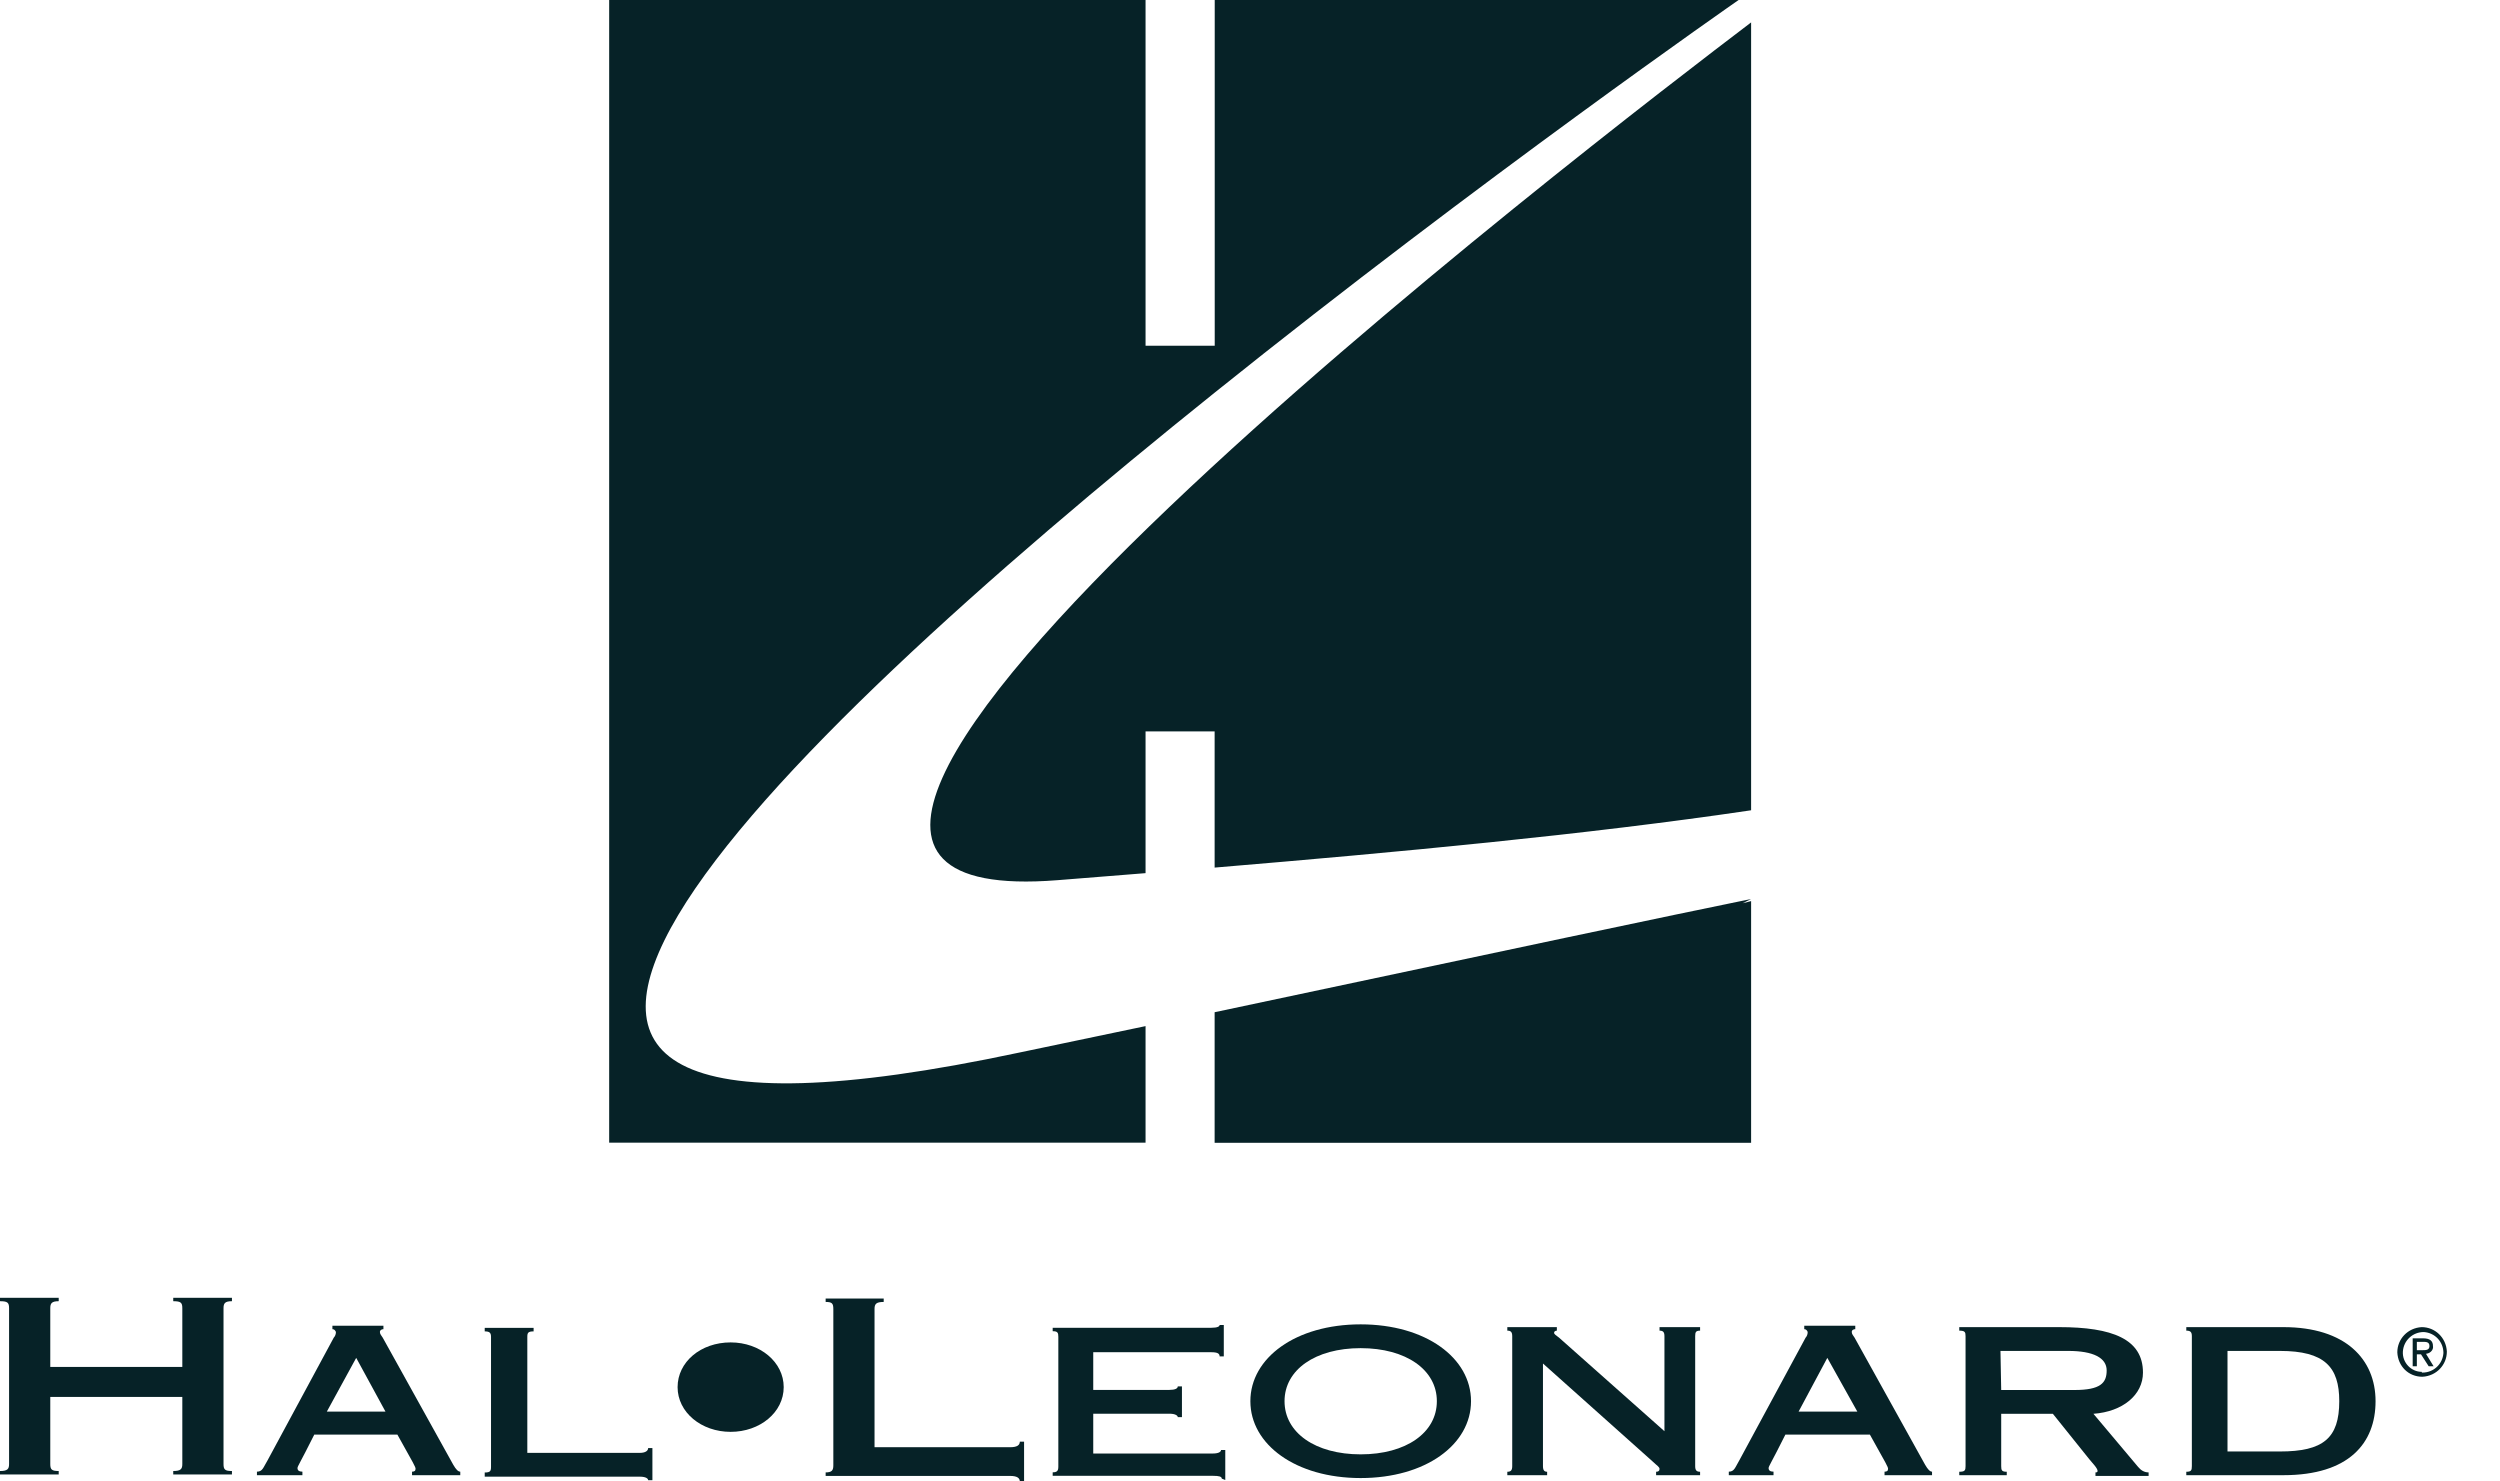
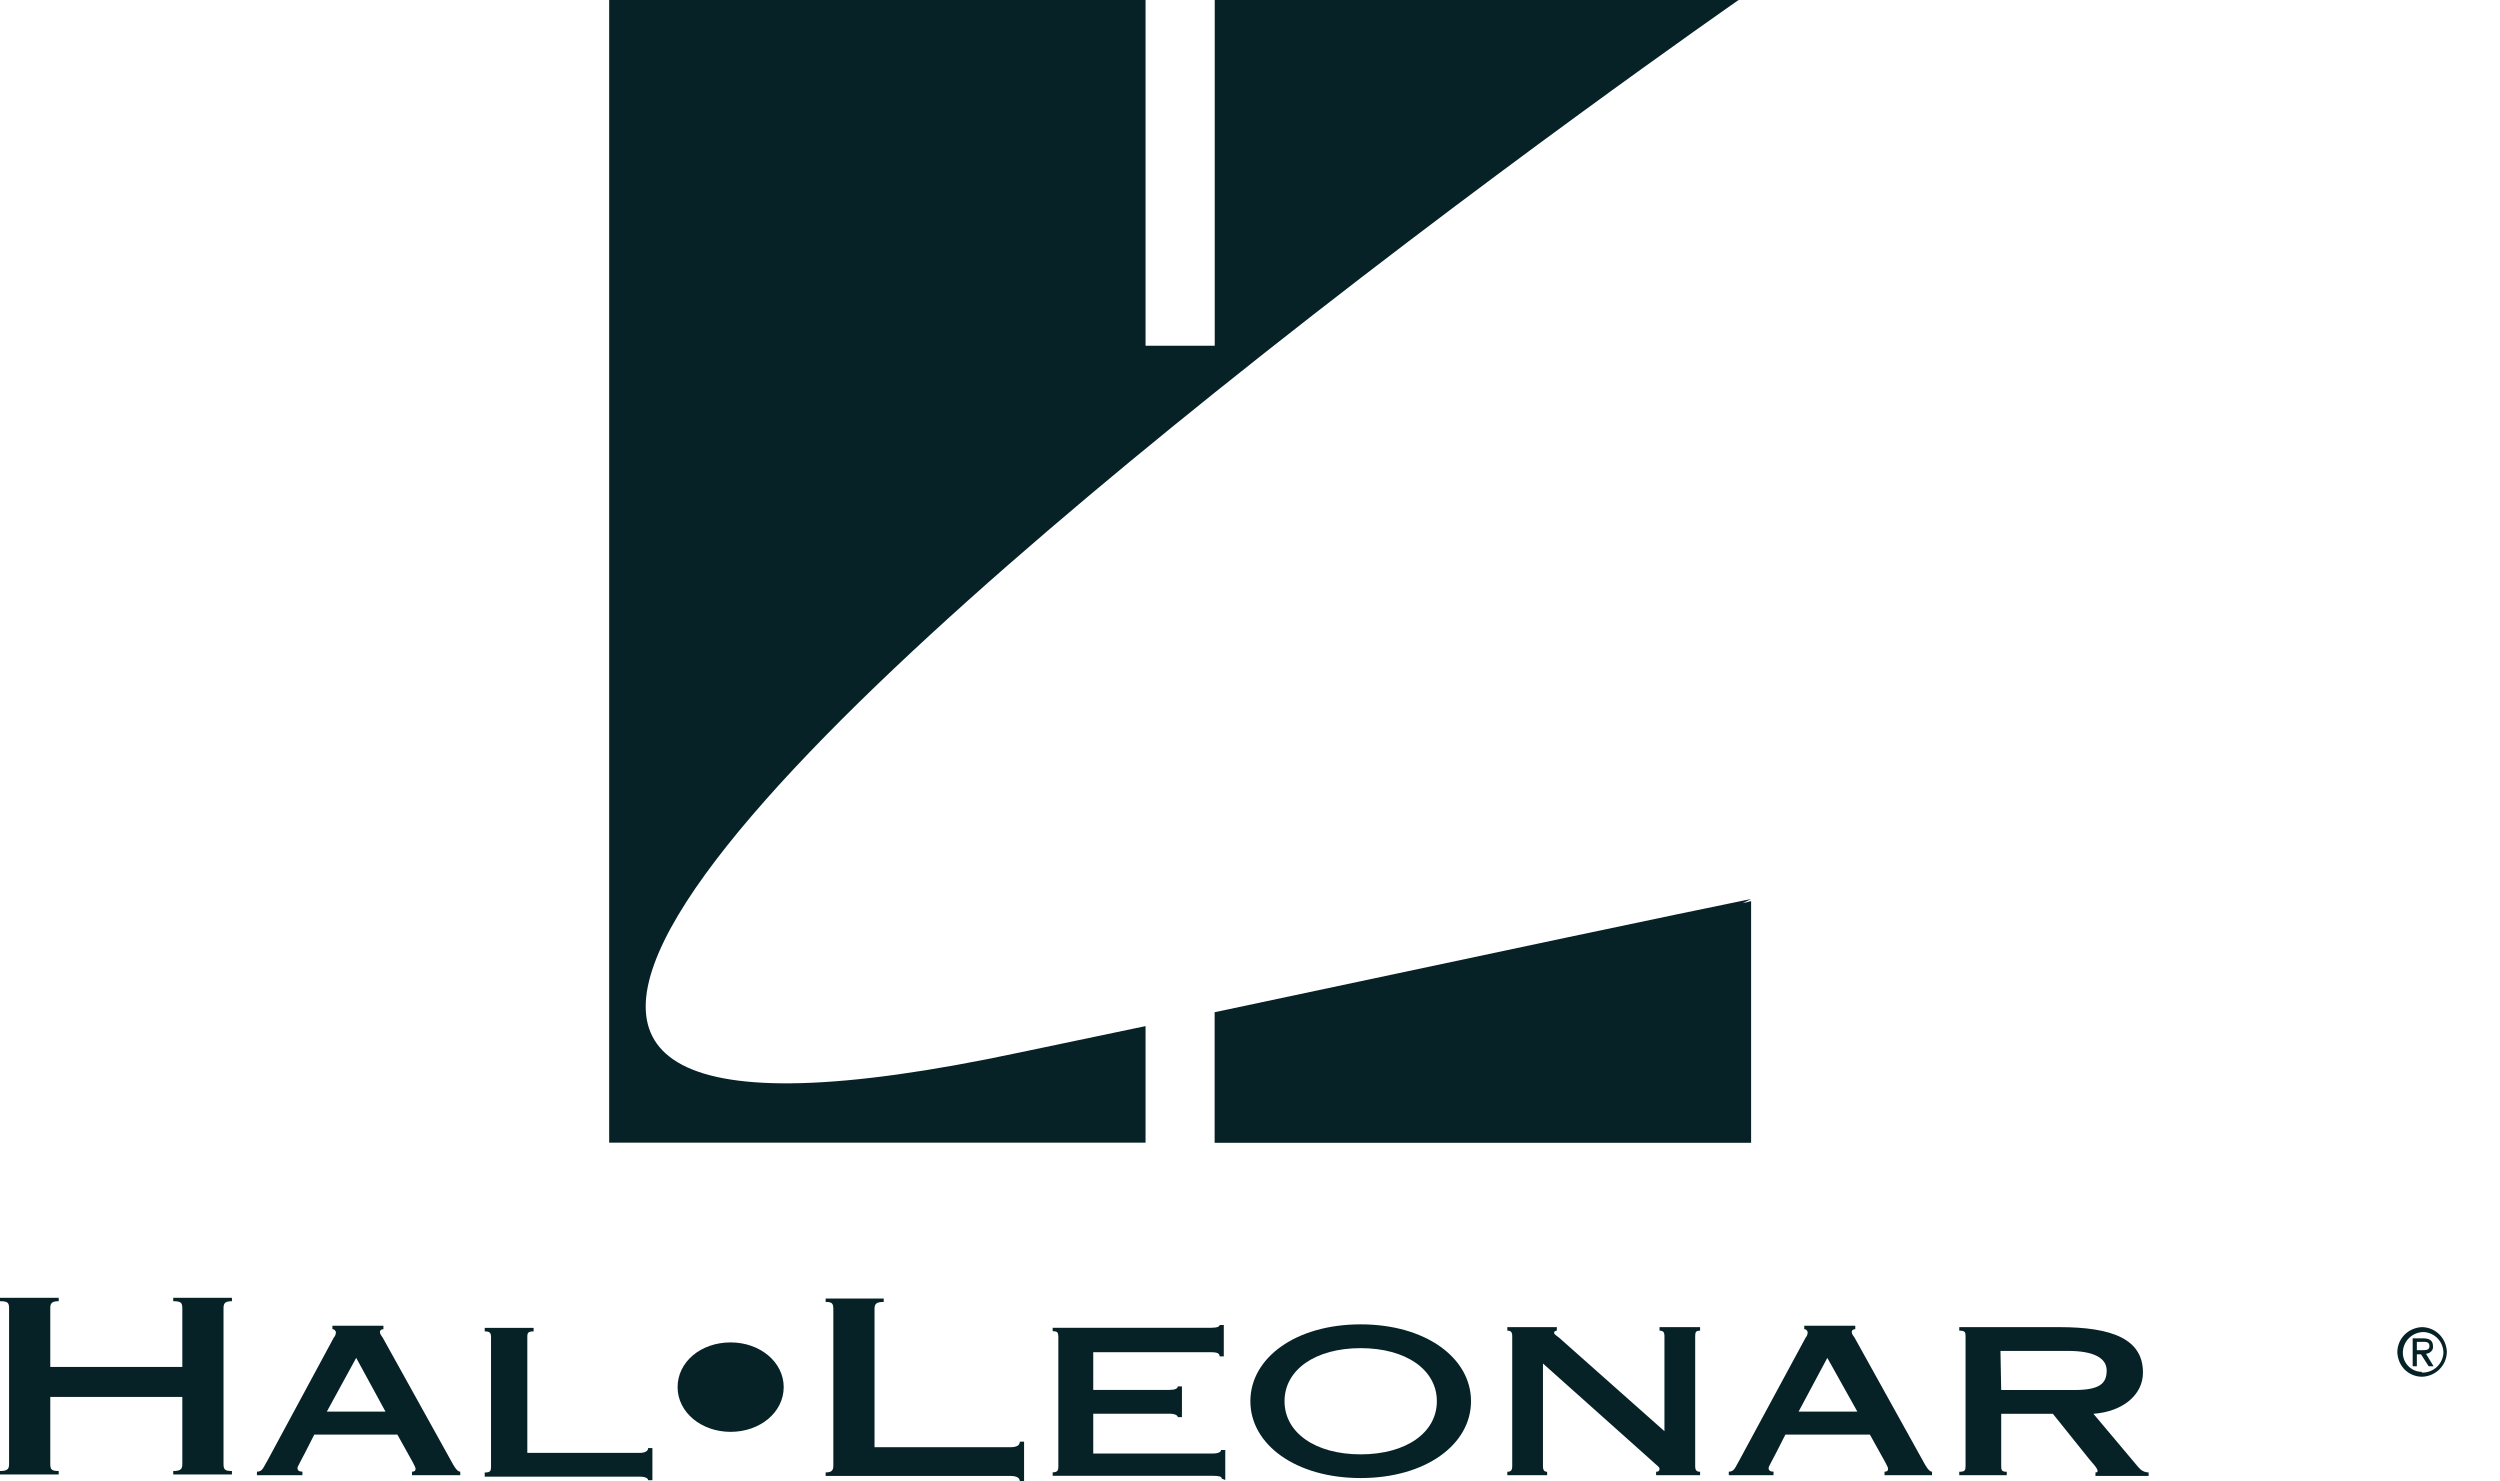
<svg xmlns="http://www.w3.org/2000/svg" fill="none" height="100%" overflow="visible" preserveAspectRatio="none" style="display: block;" viewBox="0 0 27 16" width="100%">
  <g id="Group">
    <g id="Group_2">
      <path d="M7.891 14.498C8.208 14.498 8.464 14.71 8.464 14.981C8.464 15.253 8.208 15.464 7.891 15.464C7.574 15.464 7.318 15.253 7.318 14.981C7.318 14.71 7.567 14.498 7.891 14.498Z" fill="#062227" id="Vector" />
-       <path d="M11.421 9.506L12.372 9.43V7.899H13.118V9.37C15.095 9.204 17.132 9.015 18.912 8.751V0.242C17.335 1.441 6.224 9.92 11.421 9.506Z" fill="#062227" id="Vector_2" />
      <path d="M13.118 12.342H18.912V9.732L18.821 9.755L18.912 9.709C18.059 9.883 16.347 10.245 13.118 10.932V12.342Z" fill="#062227" id="Vector_3" />
      <path d="M13.119 4.24C15.986 1.939 18.777 1.52588e-05 18.777 1.52588e-05H13.119V3.734H12.372V1.52588e-05H6.579V12.341H12.372V11.082L11.007 11.368C3.214 13.028 8.276 8.124 13.119 4.24Z" fill="#062227" id="Vector_4" />
      <path d="M1.969 14.763V14.129C1.969 14.069 1.954 14.053 1.871 14.053V14.016H2.505V14.053C2.429 14.053 2.414 14.076 2.414 14.129V15.811C2.414 15.871 2.429 15.887 2.505 15.887V15.924H1.871V15.887C1.954 15.887 1.969 15.864 1.969 15.811V15.087H0.543V15.811C0.543 15.871 0.558 15.887 0.634 15.887V15.924H4.81856e-06V15.887C0.083 15.887 0.098 15.864 0.098 15.811V14.129C0.098 14.069 0.083 14.053 4.81856e-06 14.053V14.016H0.634V14.053C0.558 14.053 0.543 14.076 0.543 14.129V14.763H1.969Z" fill="#062227" id="Vector_5" />
      <path d="M2.775 15.932V15.894C2.836 15.894 2.843 15.849 2.889 15.773L3.605 14.446C3.62 14.431 3.628 14.408 3.628 14.385C3.62 14.37 3.613 14.355 3.59 14.355V14.318H4.141V14.355C4.126 14.355 4.103 14.363 4.103 14.385C4.103 14.408 4.118 14.423 4.133 14.446L4.895 15.819C4.925 15.871 4.948 15.894 4.971 15.894V15.932H4.45V15.894C4.473 15.894 4.488 15.887 4.488 15.864C4.488 15.841 4.473 15.819 4.292 15.494H3.394C3.236 15.811 3.213 15.834 3.213 15.856C3.213 15.879 3.228 15.894 3.266 15.894V15.932H2.775ZM3.847 14.665L3.53 15.245H4.163L3.847 14.665Z" fill="#062227" id="Vector_6" />
      <path d="M5.235 15.903C5.295 15.903 5.303 15.887 5.303 15.842V14.439C5.303 14.394 5.288 14.379 5.235 14.379V14.341H5.763V14.379C5.703 14.379 5.695 14.394 5.695 14.439V15.691H6.91C6.97 15.691 7 15.669 7 15.639H7.046V15.986H7C7 15.97 6.978 15.948 6.91 15.948H5.235V15.903Z" fill="#062227" id="Vector_7" />
      <path d="M8.917 15.902C8.985 15.902 9 15.879 9 15.826V14.137C9 14.076 8.985 14.061 8.917 14.061V14.024H9.544V14.061C9.461 14.061 9.445 14.084 9.445 14.137V15.63H10.909C10.984 15.63 11.014 15.608 11.014 15.57H11.06V16H11.014C11.014 15.962 10.984 15.94 10.909 15.94H8.917V15.902Z" fill="#062227" id="Vector_8" />
      <path d="M13.195 15.969C13.195 15.947 13.165 15.939 13.104 15.939H11.369V15.901C11.415 15.901 11.43 15.886 11.43 15.841V14.438C11.43 14.393 11.422 14.377 11.369 14.377V14.34H13.082C13.15 14.34 13.172 14.325 13.172 14.31H13.217V14.649H13.172C13.172 14.619 13.15 14.604 13.082 14.604H11.807V15.011H12.629C12.69 15.011 12.72 14.996 12.72 14.973H12.765V15.305H12.72C12.72 15.29 12.697 15.268 12.629 15.268H11.807V15.698H13.097C13.157 15.698 13.187 15.682 13.187 15.66H13.233V15.984L13.195 15.969Z" fill="#062227" id="Vector_9" />
      <path d="M15.887 15.133C15.887 15.601 15.397 15.963 14.695 15.963C13.994 15.963 13.504 15.601 13.504 15.133C13.504 14.665 13.994 14.303 14.695 14.303C15.397 14.303 15.887 14.665 15.887 15.133ZM13.873 15.133C13.873 15.473 14.205 15.707 14.695 15.707C15.186 15.707 15.518 15.473 15.518 15.133C15.518 14.794 15.186 14.56 14.695 14.56C14.205 14.56 13.873 14.794 13.873 15.133Z" fill="#062227" id="Vector_10" />
      <path d="M16.664 15.834C16.664 15.88 16.679 15.895 16.709 15.895V15.932H16.279V15.895C16.317 15.895 16.332 15.88 16.332 15.834V14.431C16.332 14.386 16.317 14.371 16.279 14.371V14.333H16.814V14.371C16.799 14.371 16.784 14.379 16.784 14.394C16.784 14.409 16.807 14.424 16.837 14.446L17.976 15.457V14.431C17.976 14.386 17.961 14.371 17.923 14.371V14.333H18.361V14.371C18.316 14.371 18.308 14.386 18.308 14.431V15.834C18.308 15.88 18.323 15.895 18.361 15.895V15.932H17.886V15.895C17.908 15.895 17.923 15.887 17.923 15.865C17.923 15.842 17.893 15.827 17.863 15.797L16.664 14.726V15.834Z" fill="#062227" id="Vector_11" />
      <path d="M18.671 15.932V15.894C18.731 15.894 18.739 15.849 18.784 15.773L19.501 14.446C19.516 14.431 19.523 14.408 19.523 14.385C19.516 14.37 19.508 14.355 19.486 14.355V14.318H20.037V14.355C20.021 14.355 19.999 14.363 19.999 14.385C19.999 14.408 20.014 14.423 20.029 14.446L20.791 15.819C20.821 15.871 20.844 15.894 20.866 15.894V15.932H20.353V15.894C20.376 15.894 20.391 15.887 20.391 15.864C20.391 15.841 20.376 15.819 20.195 15.494H19.282C19.124 15.811 19.101 15.834 19.101 15.856C19.101 15.879 19.116 15.894 19.154 15.894V15.932H18.671ZM19.735 14.665L19.425 15.245H20.059L19.735 14.665Z" fill="#062227" id="Vector_12" />
      <path d="M21.613 15.269V15.834C21.613 15.88 21.62 15.895 21.673 15.895V15.932H21.16V15.895C21.221 15.895 21.228 15.88 21.228 15.834V14.431C21.228 14.386 21.221 14.371 21.16 14.371V14.333H22.239C22.812 14.333 23.144 14.461 23.144 14.824C23.144 15.065 22.926 15.246 22.609 15.269L23.091 15.842C23.122 15.88 23.159 15.902 23.205 15.902V15.94H22.631V15.902C22.639 15.902 22.654 15.902 22.654 15.887C22.654 15.857 22.601 15.804 22.564 15.759L22.171 15.269H21.613ZM21.613 15.012H22.405C22.684 15.012 22.752 14.937 22.752 14.801C22.752 14.665 22.609 14.59 22.337 14.59H21.605L21.613 15.012Z" fill="#062227" id="Vector_13" />
-       <path d="M23.672 14.431C23.672 14.386 23.657 14.371 23.612 14.371V14.333H24.661C25.332 14.333 25.656 14.68 25.656 15.133C25.656 15.585 25.37 15.932 24.661 15.932H23.612V15.895C23.665 15.895 23.672 15.88 23.672 15.834V14.431ZM24.057 15.676H24.623C25.091 15.676 25.264 15.533 25.264 15.133C25.264 14.763 25.106 14.59 24.623 14.59H24.057V15.676Z" fill="#062227" id="Vector_14" />
      <path d="M25.891 14.605C25.891 14.461 26.004 14.341 26.155 14.333C26.298 14.333 26.419 14.446 26.426 14.597C26.426 14.741 26.313 14.861 26.162 14.869C26.012 14.869 25.898 14.756 25.891 14.605ZM26.162 14.824C26.283 14.824 26.381 14.733 26.389 14.612C26.389 14.492 26.298 14.394 26.177 14.386C26.057 14.386 25.959 14.477 25.951 14.597C25.944 14.718 26.042 14.816 26.155 14.816C26.155 14.824 26.155 14.824 26.162 14.824ZM26.102 14.756H26.057V14.454H26.17C26.245 14.454 26.276 14.484 26.276 14.537C26.283 14.575 26.253 14.612 26.208 14.62H26.2L26.283 14.756H26.23L26.147 14.627H26.102V14.756ZM26.162 14.582C26.2 14.582 26.238 14.582 26.238 14.537C26.238 14.492 26.2 14.492 26.17 14.492H26.102V14.582H26.162Z" fill="#062227" id="Vector_15" />
    </g>
  </g>
</svg>